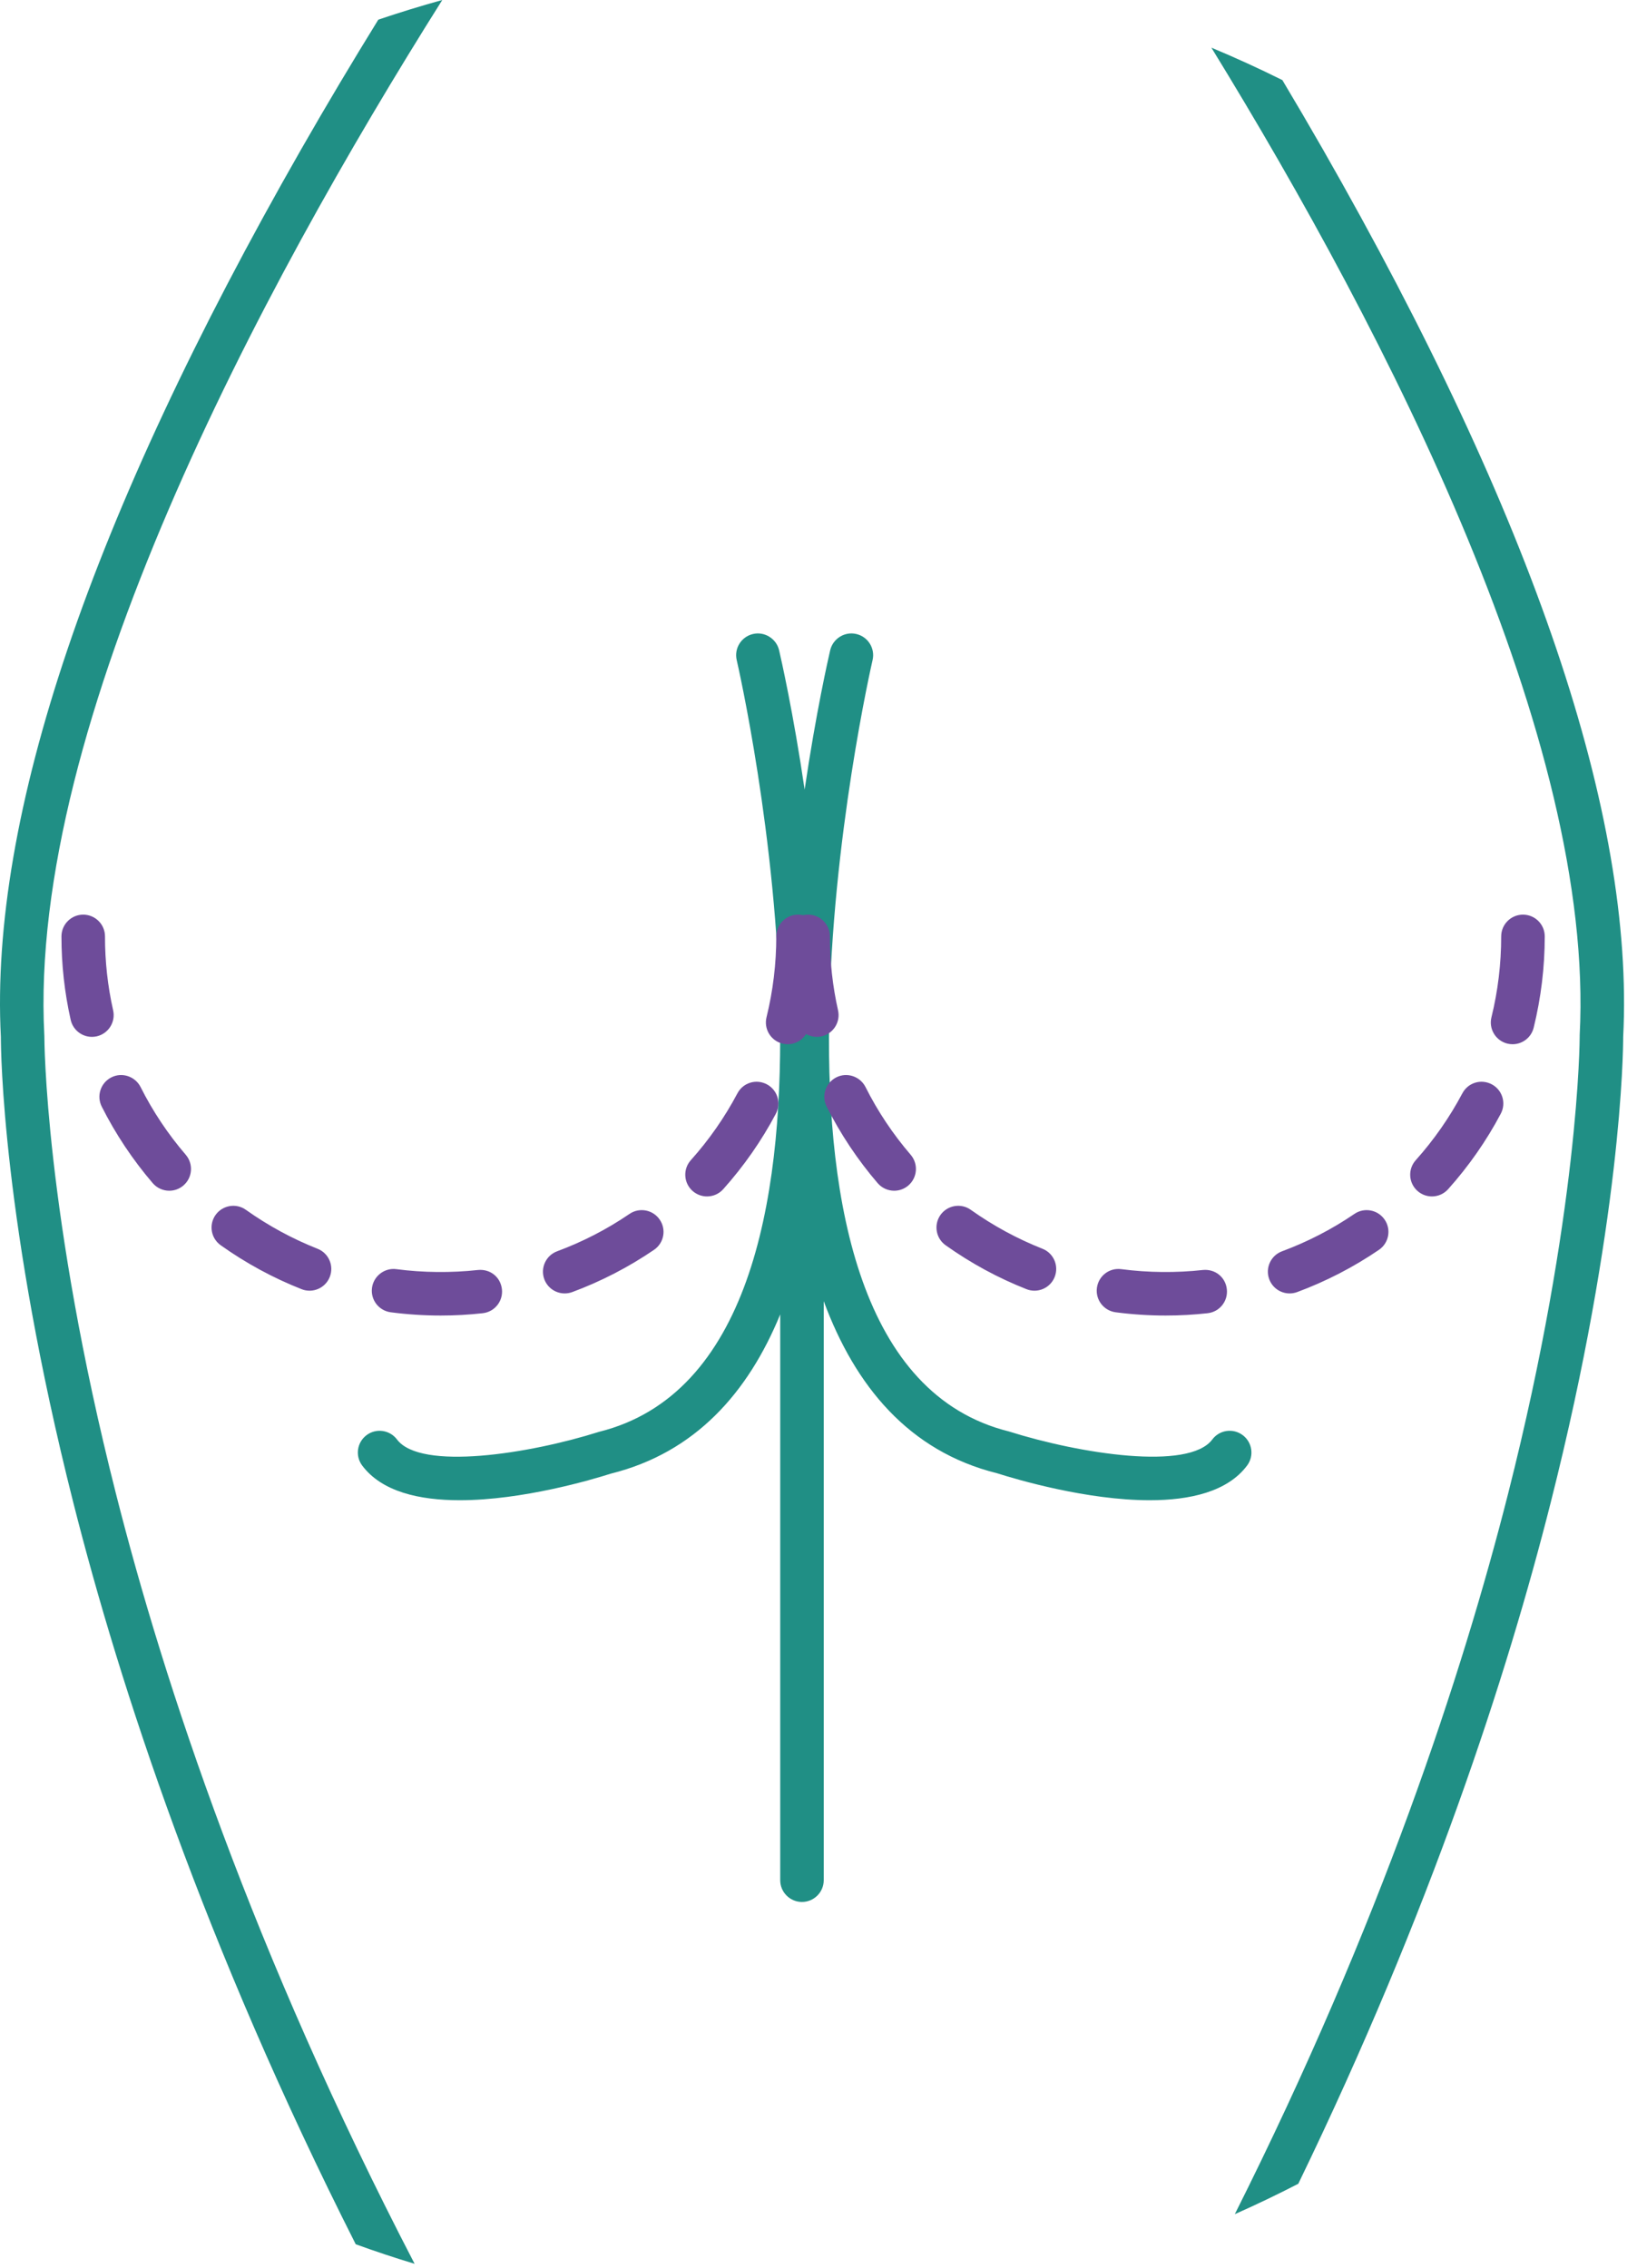
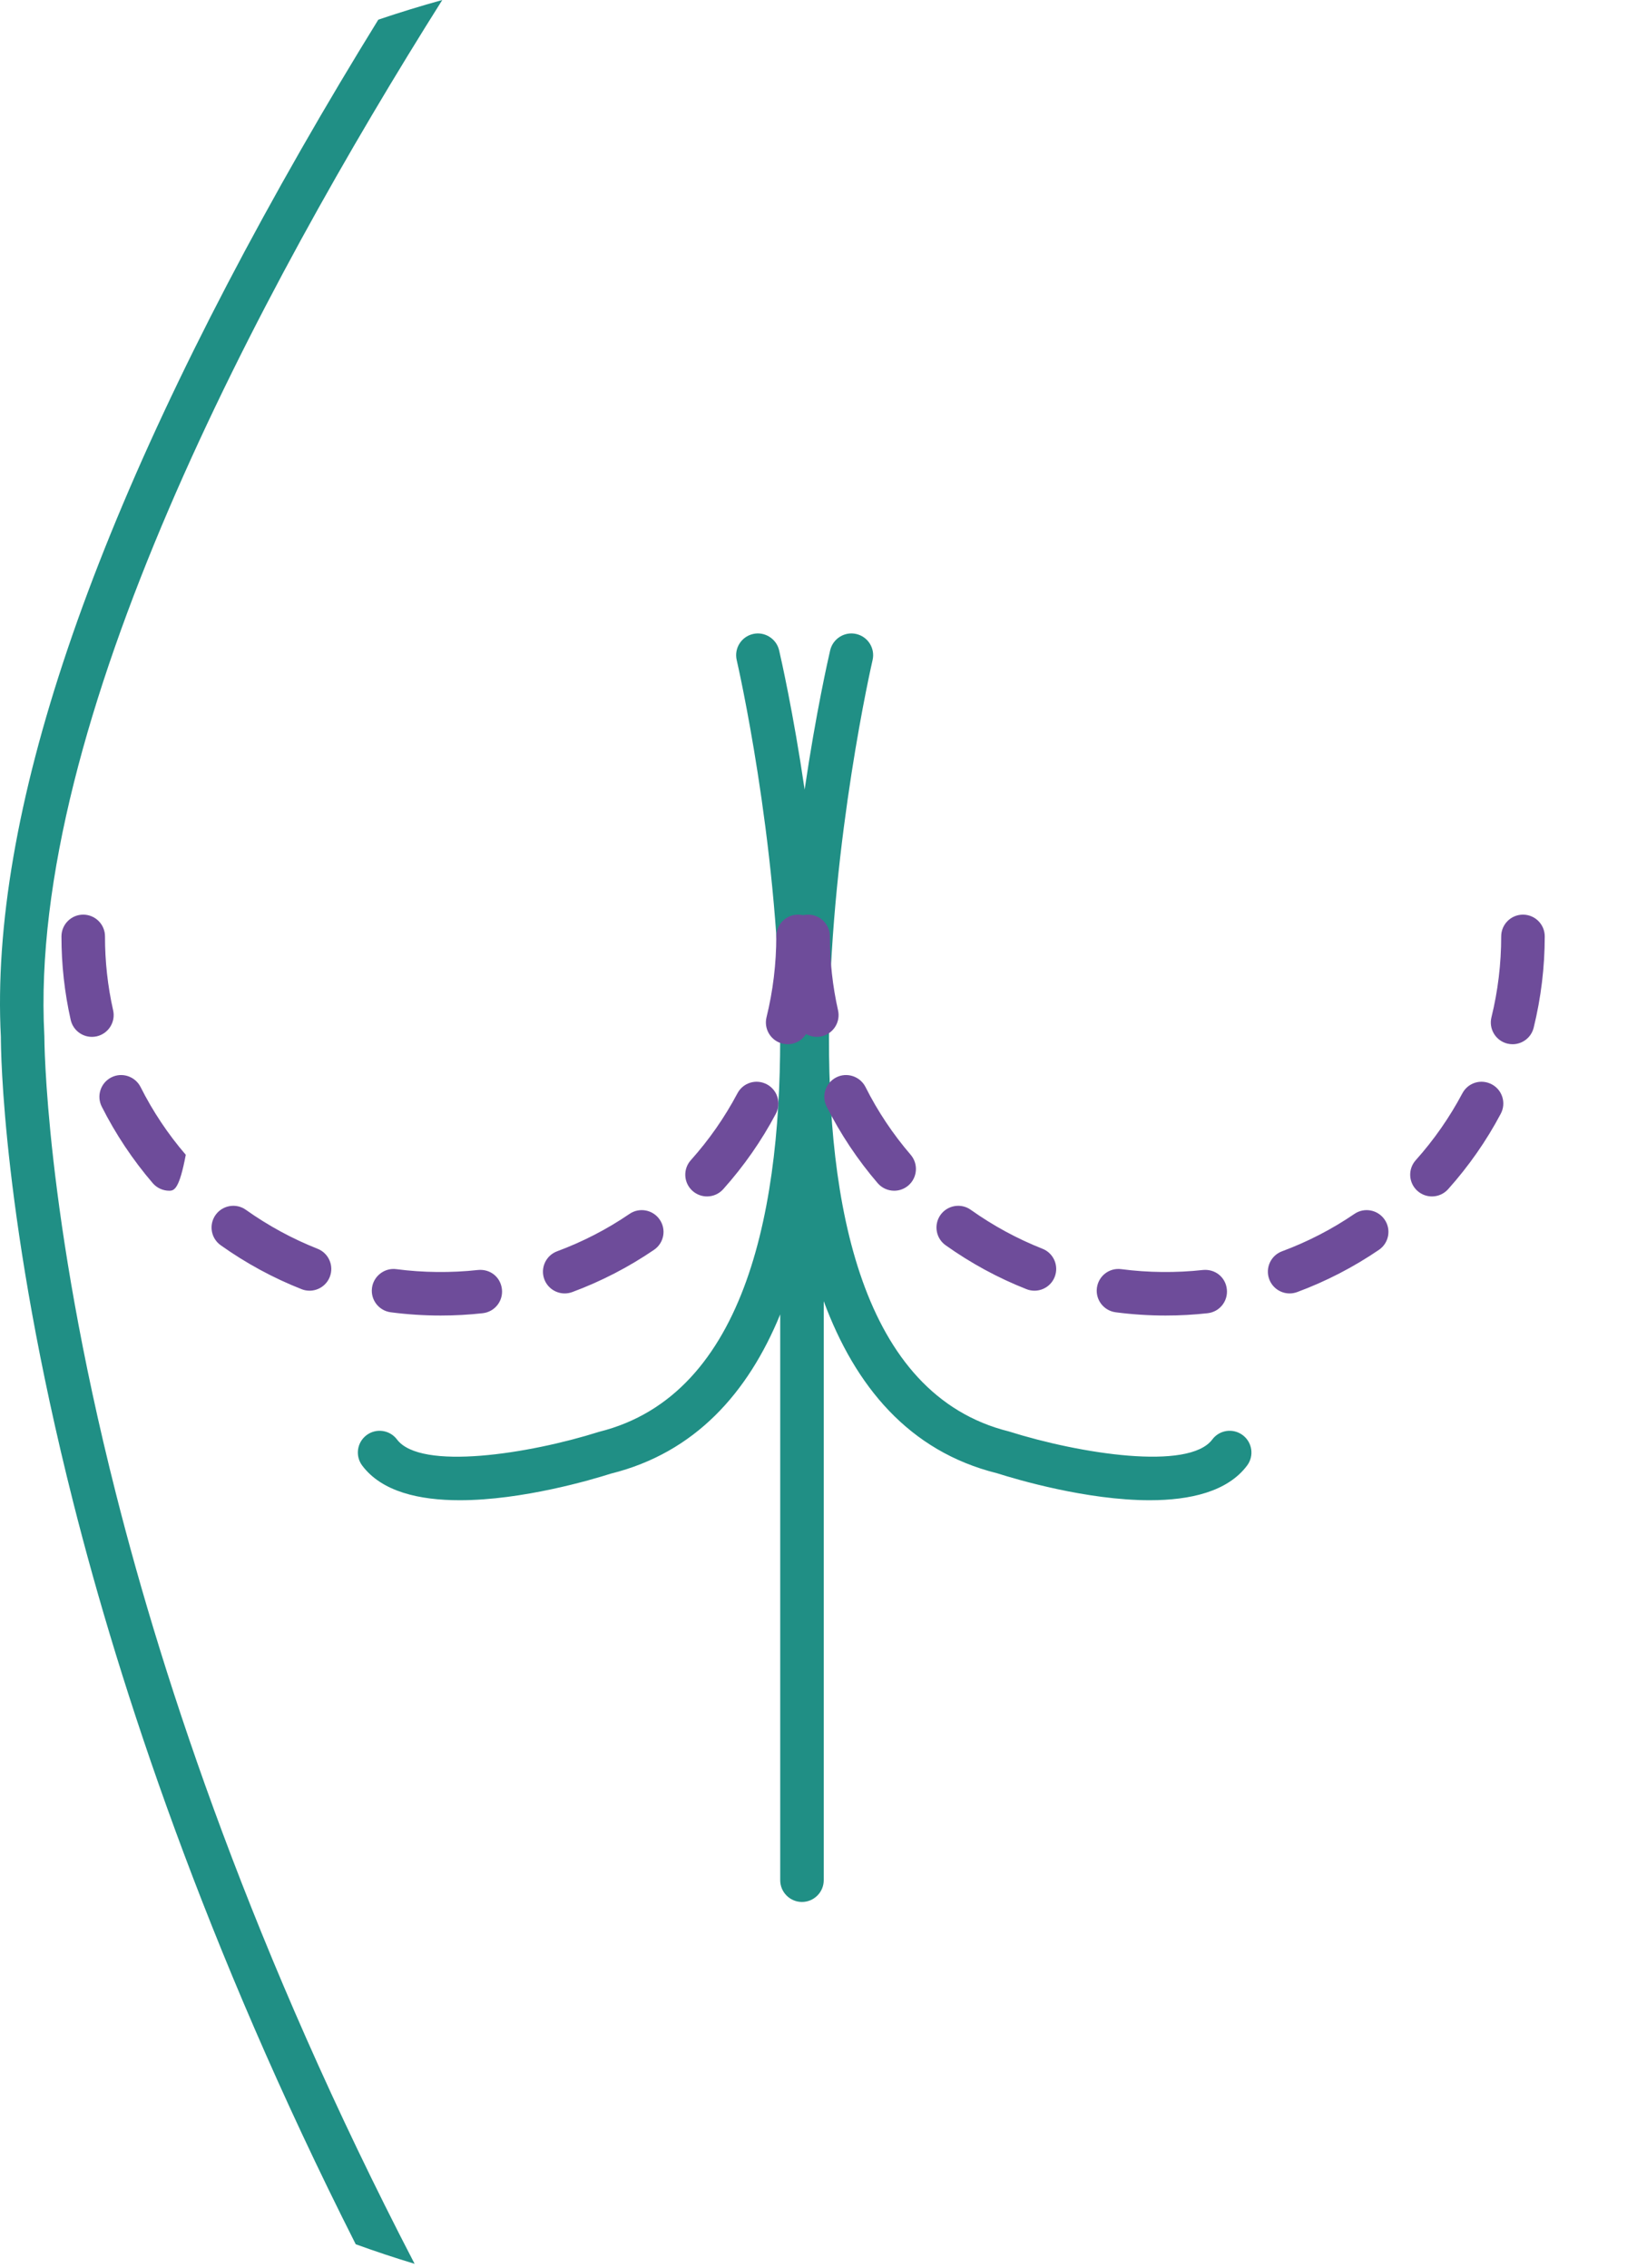
<svg xmlns="http://www.w3.org/2000/svg" width="70px" height="97px" viewBox="0 0 70 97" version="1.1">
  <title>Group 17</title>
  <desc>Created with Sketch.</desc>
  <g id="Welcome" stroke="none" stroke-width="1" fill="none" fill-rule="evenodd">
    <g id="Home-style1-Finish" transform="translate(-585, -510)">
      <g id="Group-17" transform="translate(585, 510)">
-         <path d="M56.566,6.383 C55.99,5.378 55.411,4.39 54.836,3.426 C53.843,2.931 52.83,2.468 51.8,2.038 C59.375,14.372 68.212,31.653 67.549,44.273 L67.549,44.326 C67.549,44.4 67.538,51.846 64.488,63.878 C62.539,71.564 59.035,82.266 52.802,94.69 C53.722,94.282 54.628,93.848 55.517,93.389 C61.188,81.69 64.451,71.61 66.311,64.253 C69.343,52.264 69.409,44.93 69.409,44.345 C69.895,34.911 65.574,22.14 56.566,6.383" id="Fill-40" fill="#208F85" />
        <path d="M1.897,44.326 L1.895,44.273 C1.195,30.941 11.097,12.408 18.912,-9.34544344e-14 C17.99,0.256 17.077,0.536 16.177,0.841 C15.092,2.6 13.982,4.455 12.88,6.383 C3.871,22.14 -0.449,34.911 0.037,44.345 C0.037,44.93 0.103,52.264 3.133,64.253 C5.129,72.148 8.743,83.179 15.211,95.976 C16.04,96.277 16.88,96.557 17.729,96.813 C10.811,83.485 7.015,71.999 4.958,63.878 C1.907,51.846 1.897,44.4 1.897,44.326" id="Fill-41" fill="#208F85" />
        <path d="M53.14,61.374 C52.729,61.067 52.148,61.147 51.839,61.56 C50.834,62.904 46.179,62.175 43.14,61.216 C30.486,58.066 37.242,28.529 37.312,28.231 C37.429,27.731 37.119,27.231 36.618,27.114 C36.125,26.996 35.62,27.306 35.5,27.807 C35.422,28.144 34.892,30.468 34.407,33.769 C33.923,30.467 33.393,28.144 33.315,27.807 C33.197,27.306 32.685,26.996 32.197,27.114 C31.696,27.231 31.386,27.731 31.503,28.231 C31.573,28.529 38.335,58.065 25.618,61.232 C22.636,62.176 17.986,62.904 16.976,61.56 C16.667,61.148 16.082,61.068 15.675,61.374 C15.263,61.683 15.18,62.265 15.489,62.676 C16.329,63.796 17.934,64.158 19.657,64.158 C22.335,64.158 25.3,63.283 26.123,63.02 C29.72,62.125 31.988,59.566 33.363,56.21 L33.363,80.408 C33.363,80.921 33.78,81.338 34.293,81.338 C34.806,81.338 35.224,80.921 35.224,80.408 L35.224,55.646 C36.564,59.269 38.859,62.065 42.635,63.004 C43.493,63.277 46.475,64.158 49.161,64.158 C50.886,64.158 52.488,63.795 53.326,62.676 C53.635,62.265 53.552,61.683 53.14,61.374" id="Fill-42" fill="#208F85" />
-         <path d="M3.929,44.342 C3.505,44.342 3.121,44.049 3.023,43.617 C2.76,42.449 2.627,41.246 2.628,40.043 C2.63,39.531 3.046,39.115 3.558,39.115 L3.56,39.115 C4.073,39.116 4.49,39.533 4.49,40.046 C4.488,41.11 4.605,42.175 4.838,43.208 C4.95,43.709 4.635,44.206 4.134,44.32 C4.065,44.335 3.998,44.342 3.929,44.342 Z M33.681,44.657 C33.608,44.657 33.533,44.648 33.457,44.63 C32.96,44.507 32.655,44.003 32.777,43.505 C33.055,42.376 33.195,41.212 33.195,40.045 C33.195,39.531 33.613,39.115 34.126,39.115 C34.638,39.115 35.056,39.531 35.056,40.045 C35.056,41.361 34.897,42.675 34.583,43.949 C34.479,44.374 34.1,44.657 33.681,44.657 Z M7.238,50.922 C6.977,50.922 6.716,50.812 6.531,50.598 C5.675,49.599 4.941,48.497 4.35,47.323 C4.119,46.865 4.304,46.306 4.762,46.074 C5.214,45.844 5.778,46.027 6.011,46.487 C6.533,47.526 7.184,48.502 7.944,49.386 C8.277,49.776 8.233,50.363 7.843,50.698 C7.668,50.848 7.453,50.922 7.238,50.922 Z M30.233,51.166 C30.012,51.166 29.791,51.088 29.613,50.929 C29.23,50.586 29.198,49.999 29.54,49.616 C30.319,48.747 30.989,47.784 31.533,46.757 C31.773,46.304 32.329,46.128 32.791,46.371 C33.244,46.611 33.418,47.174 33.177,47.628 C32.563,48.789 31.804,49.874 30.926,50.856 C30.743,51.061 30.488,51.166 30.233,51.166 Z M13.237,55.197 C13.123,55.197 13.007,55.177 12.896,55.132 C11.673,54.65 10.511,54.018 9.437,53.253 C9.018,52.955 8.921,52.375 9.219,51.956 C9.517,51.54 10.099,51.44 10.515,51.739 C11.468,52.416 12.498,52.976 13.577,53.403 C14.056,53.591 14.29,54.132 14.101,54.609 C13.957,54.975 13.606,55.197 13.237,55.197 Z M24.147,55.314 C23.77,55.314 23.414,55.082 23.275,54.707 C23.097,54.226 23.343,53.69 23.823,53.512 C24.917,53.106 25.958,52.569 26.919,51.913 C27.343,51.623 27.922,51.735 28.21,52.158 C28.501,52.582 28.392,53.16 27.966,53.45 C26.881,54.19 25.706,54.798 24.471,55.256 C24.364,55.295 24.255,55.314 24.147,55.314 Z M18.843,56.259 C18.127,56.259 17.409,56.212 16.707,56.12 C16.197,56.052 15.839,55.585 15.907,55.076 C15.974,54.565 16.455,54.207 16.949,54.276 C18.1,54.427 19.299,54.437 20.435,54.312 C20.971,54.259 21.406,54.623 21.463,55.134 C21.519,55.645 21.151,56.104 20.641,56.16 C20.052,56.226 19.453,56.259 18.843,56.259 L18.843,56.259 Z" id="Fill-43" fill="#6E4C9A" />
+         <path d="M3.929,44.342 C3.505,44.342 3.121,44.049 3.023,43.617 C2.76,42.449 2.627,41.246 2.628,40.043 C2.63,39.531 3.046,39.115 3.558,39.115 L3.56,39.115 C4.073,39.116 4.49,39.533 4.49,40.046 C4.488,41.11 4.605,42.175 4.838,43.208 C4.95,43.709 4.635,44.206 4.134,44.32 C4.065,44.335 3.998,44.342 3.929,44.342 Z M33.681,44.657 C33.608,44.657 33.533,44.648 33.457,44.63 C32.96,44.507 32.655,44.003 32.777,43.505 C33.055,42.376 33.195,41.212 33.195,40.045 C33.195,39.531 33.613,39.115 34.126,39.115 C34.638,39.115 35.056,39.531 35.056,40.045 C35.056,41.361 34.897,42.675 34.583,43.949 C34.479,44.374 34.1,44.657 33.681,44.657 Z M7.238,50.922 C6.977,50.922 6.716,50.812 6.531,50.598 C5.675,49.599 4.941,48.497 4.35,47.323 C4.119,46.865 4.304,46.306 4.762,46.074 C5.214,45.844 5.778,46.027 6.011,46.487 C6.533,47.526 7.184,48.502 7.944,49.386 C7.668,50.848 7.453,50.922 7.238,50.922 Z M30.233,51.166 C30.012,51.166 29.791,51.088 29.613,50.929 C29.23,50.586 29.198,49.999 29.54,49.616 C30.319,48.747 30.989,47.784 31.533,46.757 C31.773,46.304 32.329,46.128 32.791,46.371 C33.244,46.611 33.418,47.174 33.177,47.628 C32.563,48.789 31.804,49.874 30.926,50.856 C30.743,51.061 30.488,51.166 30.233,51.166 Z M13.237,55.197 C13.123,55.197 13.007,55.177 12.896,55.132 C11.673,54.65 10.511,54.018 9.437,53.253 C9.018,52.955 8.921,52.375 9.219,51.956 C9.517,51.54 10.099,51.44 10.515,51.739 C11.468,52.416 12.498,52.976 13.577,53.403 C14.056,53.591 14.29,54.132 14.101,54.609 C13.957,54.975 13.606,55.197 13.237,55.197 Z M24.147,55.314 C23.77,55.314 23.414,55.082 23.275,54.707 C23.097,54.226 23.343,53.69 23.823,53.512 C24.917,53.106 25.958,52.569 26.919,51.913 C27.343,51.623 27.922,51.735 28.21,52.158 C28.501,52.582 28.392,53.16 27.966,53.45 C26.881,54.19 25.706,54.798 24.471,55.256 C24.364,55.295 24.255,55.314 24.147,55.314 Z M18.843,56.259 C18.127,56.259 17.409,56.212 16.707,56.12 C16.197,56.052 15.839,55.585 15.907,55.076 C15.974,54.565 16.455,54.207 16.949,54.276 C18.1,54.427 19.299,54.437 20.435,54.312 C20.971,54.259 21.406,54.623 21.463,55.134 C21.519,55.645 21.151,56.104 20.641,56.16 C20.052,56.226 19.453,56.259 18.843,56.259 L18.843,56.259 Z" id="Fill-43" fill="#6E4C9A" />
        <path d="M34.927,44.342 C34.504,44.342 34.12,44.049 34.021,43.617 C33.759,42.449 33.625,41.246 33.627,40.043 C33.628,39.531 34.044,39.115 34.557,39.115 L34.559,39.115 C35.071,39.116 35.488,39.533 35.488,40.046 C35.486,41.11 35.603,42.175 35.836,43.208 C35.948,43.709 35.634,44.206 35.133,44.32 C35.064,44.335 34.996,44.342 34.927,44.342 Z M64.679,44.657 C64.607,44.657 64.531,44.648 64.456,44.63 C63.959,44.507 63.653,44.003 63.776,43.505 C64.054,42.376 64.193,41.212 64.193,40.045 C64.193,39.531 64.611,39.115 65.124,39.115 C65.637,39.115 66.055,39.531 66.055,40.045 C66.055,41.361 65.895,42.675 65.582,43.949 C65.477,44.374 65.098,44.657 64.679,44.657 Z M38.237,50.922 C37.975,50.922 37.715,50.812 37.53,50.598 C36.673,49.599 35.939,48.497 35.348,47.323 C35.117,46.865 35.302,46.306 35.761,46.074 C36.214,45.844 36.776,46.027 37.01,46.487 C37.531,47.526 38.183,48.502 38.943,49.386 C39.276,49.776 39.231,50.363 38.842,50.698 C38.666,50.848 38.452,50.922 38.237,50.922 Z M61.231,51.166 C61.01,51.166 60.789,51.088 60.611,50.929 C60.228,50.586 60.196,49.999 60.539,49.616 C61.317,48.747 61.987,47.784 62.532,46.757 C62.772,46.304 63.326,46.128 63.789,46.371 C64.243,46.611 64.416,47.174 64.175,47.628 C63.561,48.789 62.802,49.874 61.924,50.856 C61.741,51.061 61.486,51.166 61.231,51.166 Z M44.235,55.197 C44.121,55.197 44.006,55.177 43.894,55.132 C42.671,54.65 41.509,54.018 40.435,53.253 C40.016,52.955 39.92,52.375 40.217,51.956 C40.515,51.54 41.096,51.44 41.513,51.739 C42.466,52.416 43.496,52.976 44.576,53.403 C45.055,53.591 45.288,54.132 45.099,54.609 C44.955,54.975 44.605,55.197 44.235,55.197 Z M55.145,55.314 C54.768,55.314 54.413,55.082 54.274,54.707 C54.095,54.226 54.341,53.69 54.822,53.512 C55.915,53.106 56.956,52.569 57.917,51.913 C58.341,51.623 58.92,51.735 59.209,52.158 C59.499,52.582 59.39,53.16 58.965,53.45 C57.879,54.19 56.704,54.798 55.469,55.256 C55.362,55.295 55.253,55.314 55.145,55.314 Z M49.842,56.259 C49.126,56.259 48.407,56.212 47.706,56.12 C47.195,56.052 46.838,55.585 46.905,55.076 C46.973,54.565 47.438,54.207 47.948,54.276 C49.1,54.427 50.298,54.437 51.434,54.312 C51.964,54.259 52.406,54.623 52.461,55.134 C52.518,55.645 52.149,56.104 51.64,56.16 C51.05,56.226 50.451,56.259 49.842,56.259 L49.842,56.259 Z" id="Fill-44" fill="#6E4C9A" />
      </g>
    </g>
  </g>
</svg>